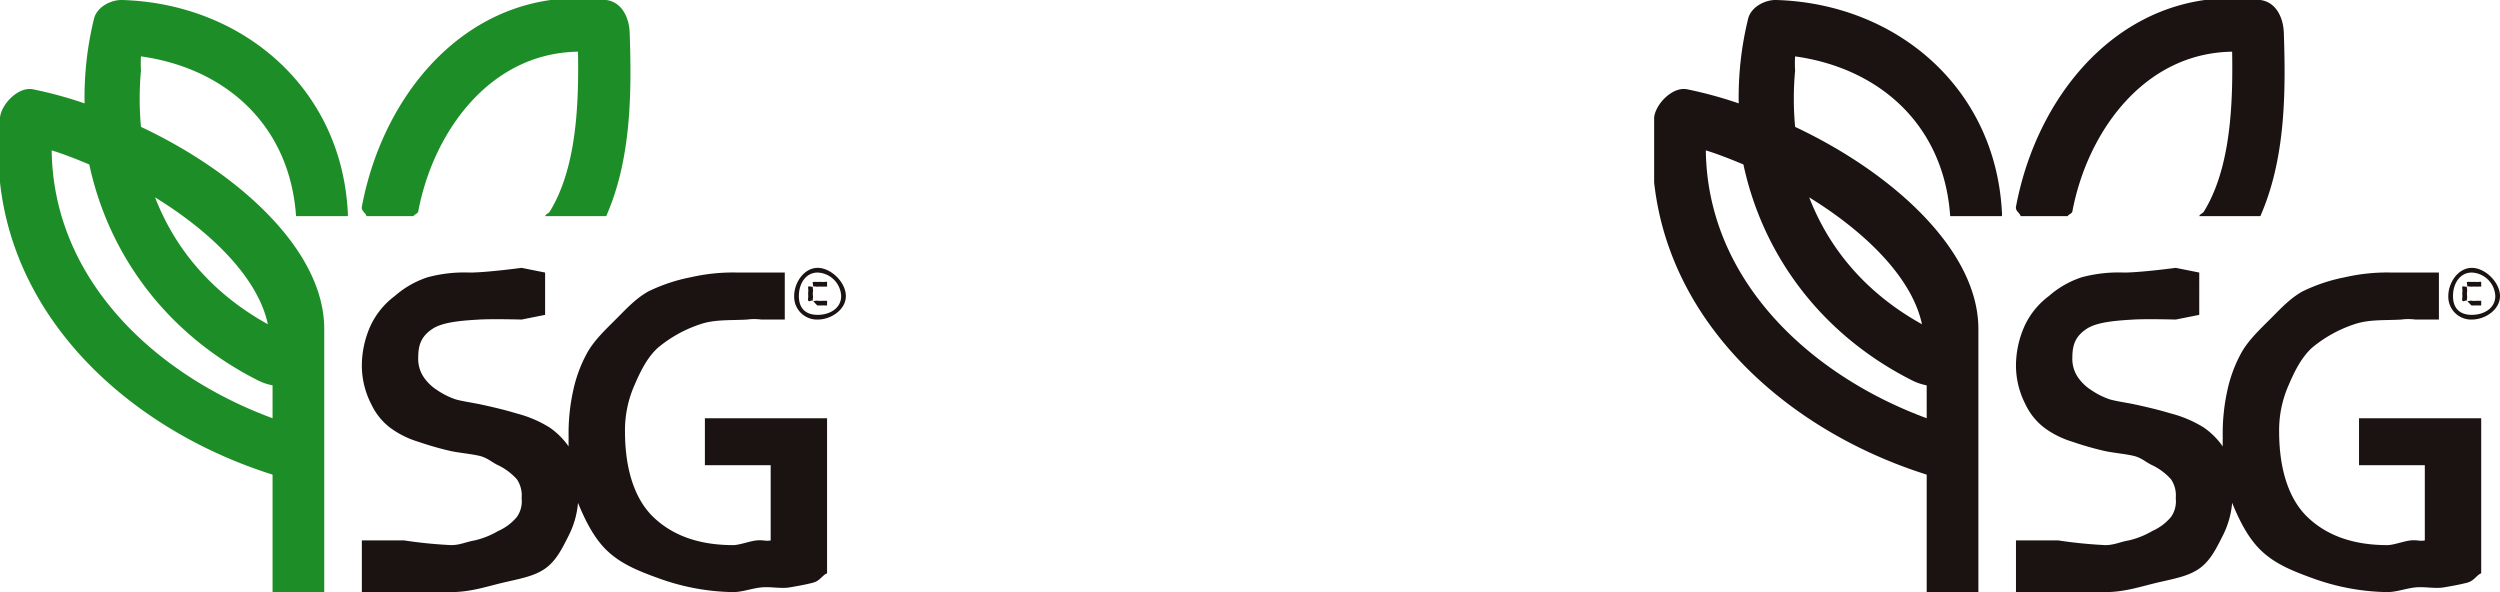
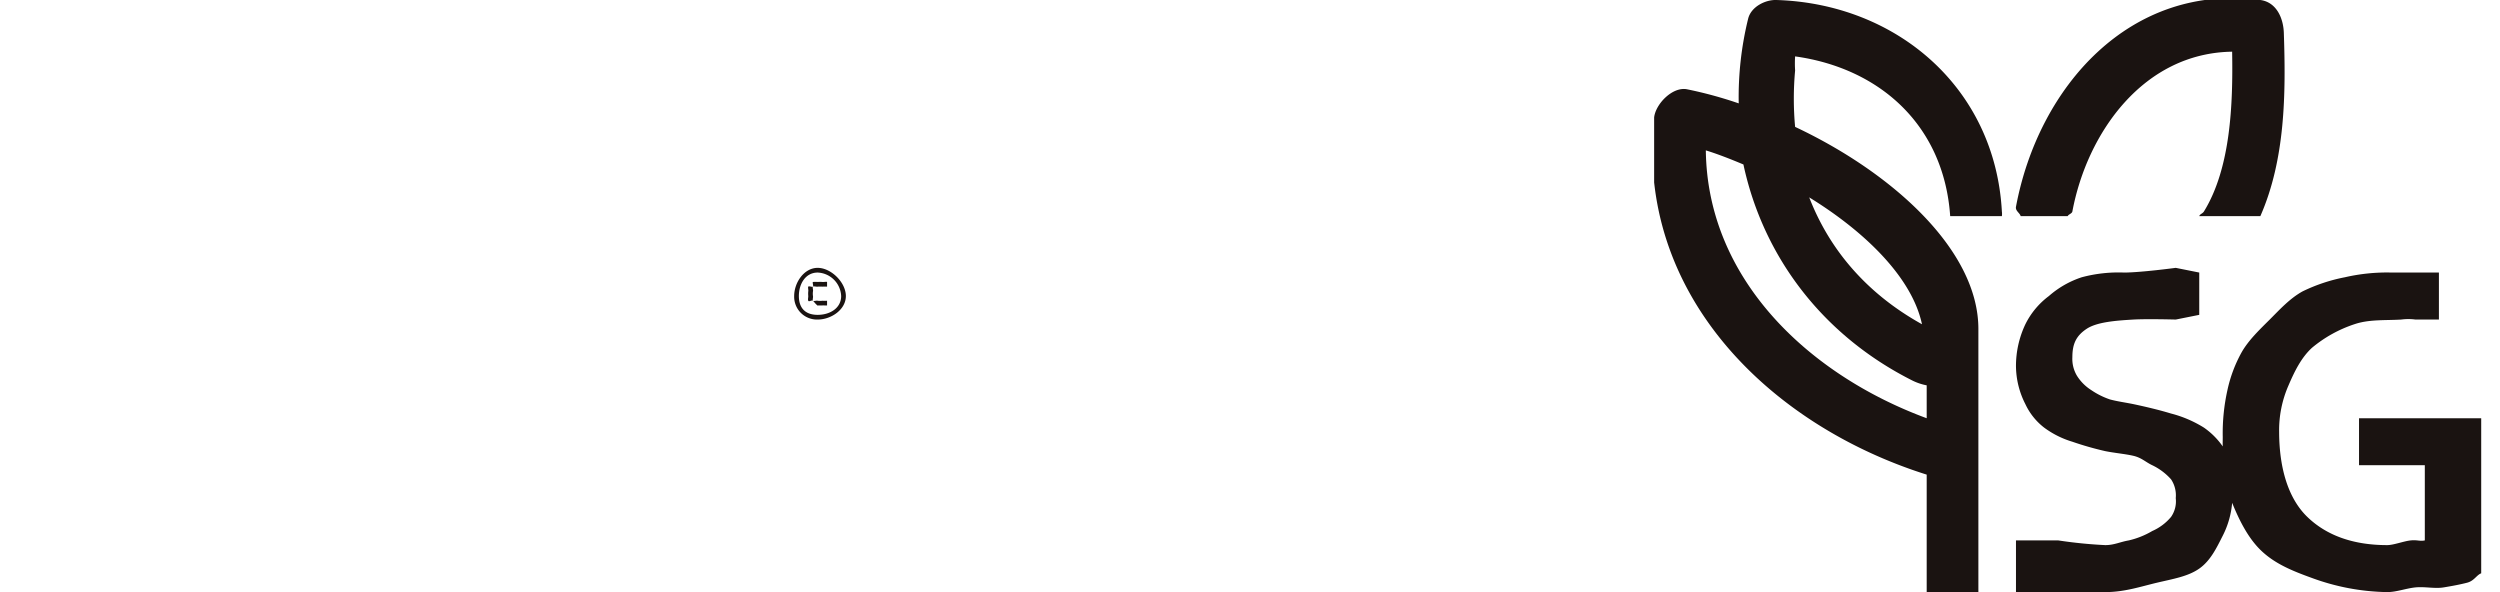
<svg xmlns="http://www.w3.org/2000/svg" width="532" height="126" viewBox="0 0 532 126">
  <defs>
    <clipPath id="clip-path">
      <rect id="사각형_13573" data-name="사각형 13573" width="180" height="126" fill="none" />
    </clipPath>
  </defs>
  <g id="그룹_34380" data-name="그룹 34380" transform="translate(-982 -984)">
    <g id="그룹_34377" data-name="그룹 34377" transform="translate(982 984)">
      <g id="그룹_34376" data-name="그룹 34376" clip-path="url(#clip-path)">
-         <path id="패스_61739" data-name="패스 61739" d="M26,0c-2.332-.074-5.385,1.437-6,4a69.976,69.976,0,0,0-2,18A87.2,87.2,0,0,0,7,19c-3.088-.612-6.7,3.141-7,6-3.964,37.46,24.413,65.4,58,76v25H69V70c0-16.771-18.307-33.264-39-43a65.8,65.8,0,0,1,0-12,23.275,23.275,0,0,1,0-3c18.106,2.525,31.684,14.732,33,34H74a3.888,3.888,0,0,0,0-1C72.563,18.59,51.492.774,26,0M57,69C45.568,62.662,37.439,53.467,33,42c11.639,7.163,21.838,16.891,24,27M55,81a11.745,11.745,0,0,0,3,1v7C32.994,79.779,11.32,59.509,11,32c2.532.776,5.292,1.866,8,3,4.17,19.477,16.732,36.317,36,46M134,7c-.108-3.212-1.616-6.552-5-7C101.29-3.679,81.785,18.451,77,44c-.167.88.826,1.307,1,2H88c.166-.39.912-.538,1-1,3.146-16.768,15.123-33.732,34-34,.2,11.318-.336,24.8-6,34-.282.461-.855.54-1,1h13c5.338-12.127,5.437-26.169,5-39" fill="#1d8e27" />
-         <path id="패스_61740" data-name="패스 61740" d="M150,89V99h14v16c-1.108.228-1.53-.148-3,0s-3.63,1-5,1c-7.375,0-12.988-2.124-17-6s-5.97-10.244-6-18a23.779,23.779,0,0,1,2-10c1.305-3.041,2.729-5.921,5-8a27.651,27.651,0,0,1,9-5c3.1-1.063,6.44-.794,10-1a11.178,11.178,0,0,1,3,0h5V58H157a39.973,39.973,0,0,0-10,1,36.211,36.211,0,0,0-9,3c-2.733,1.506-4.868,3.872-7,6s-4.507,4.369-6,7a29.329,29.329,0,0,0-3,8,42.273,42.273,0,0,0-1,10c0,.672-.029,1.344,0,2a16.005,16.005,0,0,0-4-4,25.019,25.019,0,0,0-7-3c-2.528-.767-5.23-1.408-8-2-1.761-.359-3.434-.577-5-1a16.316,16.316,0,0,1-4-2,9.724,9.724,0,0,1-3-3,7,7,0,0,1-1-4c0-2.884.857-4.558,3-6s6.05-1.772,10-2c2.913-.169,9,0,9,0l5-1V58l-5-1s-7.5,1-11,1a30.279,30.279,0,0,0-9,1,20.053,20.053,0,0,0-7,4,16.745,16.745,0,0,0-5,6,20.746,20.746,0,0,0-2,9,18.026,18.026,0,0,0,2,8,13.547,13.547,0,0,0,4,5,19.52,19.52,0,0,0,6,3,66.023,66.023,0,0,0,7,2c1.925.393,4.255.591,6,1s2.6,1.345,4,2a12.82,12.82,0,0,1,4,3,6.12,6.12,0,0,1,1,4,5.807,5.807,0,0,1-1,4,10.908,10.908,0,0,1-4,3,17.661,17.661,0,0,1-5,2c-1.831.312-3.1,1-5,1a97.538,97.538,0,0,1-10-1H77v11H96c4.086,0,7.567-1.186,11-2s6.6-1.315,9-3,3.694-4.417,5-7a18.827,18.827,0,0,0,2-7c1.446,3.565,3.315,7.358,6,10,2.925,2.879,6.6,4.414,11,6a48.451,48.451,0,0,0,16,3c1.962,0,4-.8,6-1s4.121.31,6,0,3.481-.608,5-1,2.018-1.64,3-2V89Z" fill="#1a1311" />
        <path id="패스_61741" data-name="패스 61741" d="M174,57c-2.881,0-5,3.117-5,6a4.855,4.855,0,0,0,5,5c2.882,0,6-2.12,6-5s-3.118-6-6-6m0,10c-2.592,0-4-1.408-4-4s1.408-5,4-5a5.231,5.231,0,0,1,5,5c0,2.592-2.406,4-5,4" fill="#1a1311" />
        <path id="패스_61742" data-name="패스 61742" d="M174,60a7.1,7.1,0,0,1,1,0c.205.046.854-.085,1,0v1a8.55,8.55,0,0,0-1,0,8.555,8.555,0,0,0-1,0c-.189,0,.187-.061,0,0s-.855-.144-1,0,.09.766,0,1a3.734,3.734,0,0,0,0,1c0,.251-.069-.211,0,0s-.132.844,0,1,.8-.087,1,0a3.929,3.929,0,0,0,1,0c.187,0-.192.039,0,0a9.811,9.811,0,0,0,1,0v1c-.058.033-.912-.031-1,0s.108-.025,0,0,.119-.018,0,0-.881,0-1,0c-.314,0,.282.094,0,0s-.791-.8-1-1-.877.3-1,0,0-.589,0-1a5.051,5.051,0,0,1,0-1c.067-.245-.112-.814,0-1s.853.131,1,0-.168-.916,0-1a7.255,7.255,0,0,1,1,0c.181-.039-.169,0,0,0" fill="#1a1311" />
      </g>
    </g>
    <g id="그룹_34379" data-name="그룹 34379" transform="translate(1334 984)">
      <g id="그룹_34376-2" data-name="그룹 34376" clip-path="url(#clip-path)">
        <path id="패스_61739-2" data-name="패스 61739" d="M26,0c-2.332-.074-5.385,1.437-6,4a69.976,69.976,0,0,0-2,18A87.2,87.2,0,0,0,7,19c-3.088-.612-6.7,3.141-7,6-3.964,37.46,24.413,65.4,58,76v25H69V70c0-16.771-18.307-33.264-39-43a65.8,65.8,0,0,1,0-12,23.275,23.275,0,0,1,0-3c18.106,2.525,31.684,14.732,33,34H74a3.888,3.888,0,0,0,0-1C72.563,18.59,51.492.774,26,0M57,69C45.568,62.662,37.439,53.467,33,42c11.639,7.163,21.838,16.891,24,27M55,81a11.745,11.745,0,0,0,3,1v7C32.994,79.779,11.32,59.509,11,32c2.532.776,5.292,1.866,8,3,4.17,19.477,16.732,36.317,36,46M134,7c-.108-3.212-1.616-6.552-5-7C101.29-3.679,81.785,18.451,77,44c-.167.88.826,1.307,1,2H88c.166-.39.912-.538,1-1,3.146-16.768,15.123-33.732,34-34,.2,11.318-.336,24.8-6,34-.282.461-.855.54-1,1h13c5.338-12.127,5.437-26.169,5-39" fill="#1a1311" />
        <path id="패스_61740-2" data-name="패스 61740" d="M150,89V99h14v16c-1.108.228-1.53-.148-3,0s-3.63,1-5,1c-7.375,0-12.988-2.124-17-6s-5.97-10.244-6-18a23.779,23.779,0,0,1,2-10c1.305-3.041,2.729-5.921,5-8a27.651,27.651,0,0,1,9-5c3.1-1.063,6.44-.794,10-1a11.178,11.178,0,0,1,3,0h5V58H157a39.973,39.973,0,0,0-10,1,36.211,36.211,0,0,0-9,3c-2.733,1.506-4.868,3.872-7,6s-4.507,4.369-6,7a29.329,29.329,0,0,0-3,8,42.273,42.273,0,0,0-1,10c0,.672-.029,1.344,0,2a16.005,16.005,0,0,0-4-4,25.019,25.019,0,0,0-7-3c-2.528-.767-5.23-1.408-8-2-1.761-.359-3.434-.577-5-1a16.316,16.316,0,0,1-4-2,9.724,9.724,0,0,1-3-3,7,7,0,0,1-1-4c0-2.884.857-4.558,3-6s6.05-1.772,10-2c2.913-.169,9,0,9,0l5-1V58l-5-1s-7.5,1-11,1a30.279,30.279,0,0,0-9,1,20.053,20.053,0,0,0-7,4,16.745,16.745,0,0,0-5,6,20.746,20.746,0,0,0-2,9,18.026,18.026,0,0,0,2,8,13.547,13.547,0,0,0,4,5,19.52,19.52,0,0,0,6,3,66.023,66.023,0,0,0,7,2c1.925.393,4.255.591,6,1s2.6,1.345,4,2a12.82,12.82,0,0,1,4,3,6.12,6.12,0,0,1,1,4,5.807,5.807,0,0,1-1,4,10.908,10.908,0,0,1-4,3,17.661,17.661,0,0,1-5,2c-1.831.312-3.1,1-5,1a97.538,97.538,0,0,1-10-1H77v11H96c4.086,0,7.567-1.186,11-2s6.6-1.315,9-3,3.694-4.417,5-7a18.827,18.827,0,0,0,2-7c1.446,3.565,3.315,7.358,6,10,2.925,2.879,6.6,4.414,11,6a48.451,48.451,0,0,0,16,3c1.962,0,4-.8,6-1s4.121.31,6,0,3.481-.608,5-1,2.018-1.64,3-2V89Z" fill="#1a1311" />
-         <path id="패스_61741-2" data-name="패스 61741" d="M174,57c-2.881,0-5,3.117-5,6a4.855,4.855,0,0,0,5,5c2.882,0,6-2.12,6-5s-3.118-6-6-6m0,10c-2.592,0-4-1.408-4-4s1.408-5,4-5a5.231,5.231,0,0,1,5,5c0,2.592-2.406,4-5,4" fill="#1a1311" />
-         <path id="패스_61742-2" data-name="패스 61742" d="M174,60a7.1,7.1,0,0,1,1,0c.205.046.854-.085,1,0v1a8.55,8.55,0,0,0-1,0,8.555,8.555,0,0,0-1,0c-.189,0,.187-.061,0,0s-.855-.144-1,0,.09.766,0,1a3.734,3.734,0,0,0,0,1c0,.251-.069-.211,0,0s-.132.844,0,1,.8-.087,1,0a3.929,3.929,0,0,0,1,0c.187,0-.192.039,0,0a9.811,9.811,0,0,0,1,0v1c-.058.033-.912-.031-1,0s.108-.025,0,0,.119-.018,0,0-.881,0-1,0c-.314,0,.282.094,0,0s-.791-.8-1-1-.877.3-1,0,0-.589,0-1a5.051,5.051,0,0,1,0-1c.067-.245-.112-.814,0-1s.853.131,1,0-.168-.916,0-1a7.255,7.255,0,0,1,1,0c.181-.039-.169,0,0,0" fill="#1a1311" />
      </g>
    </g>
  </g>
</svg>